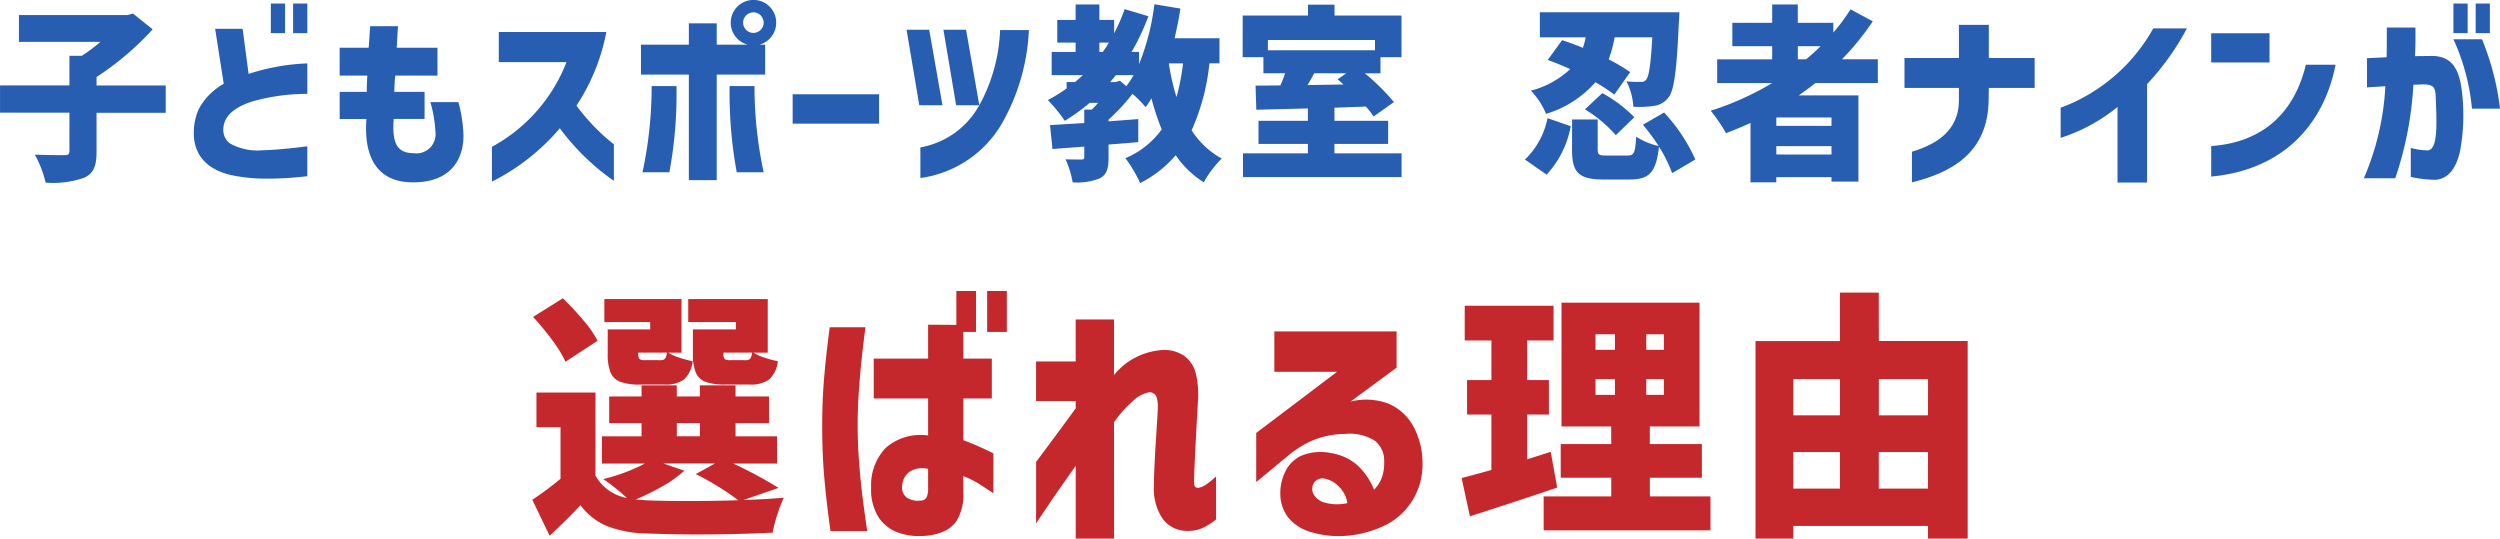
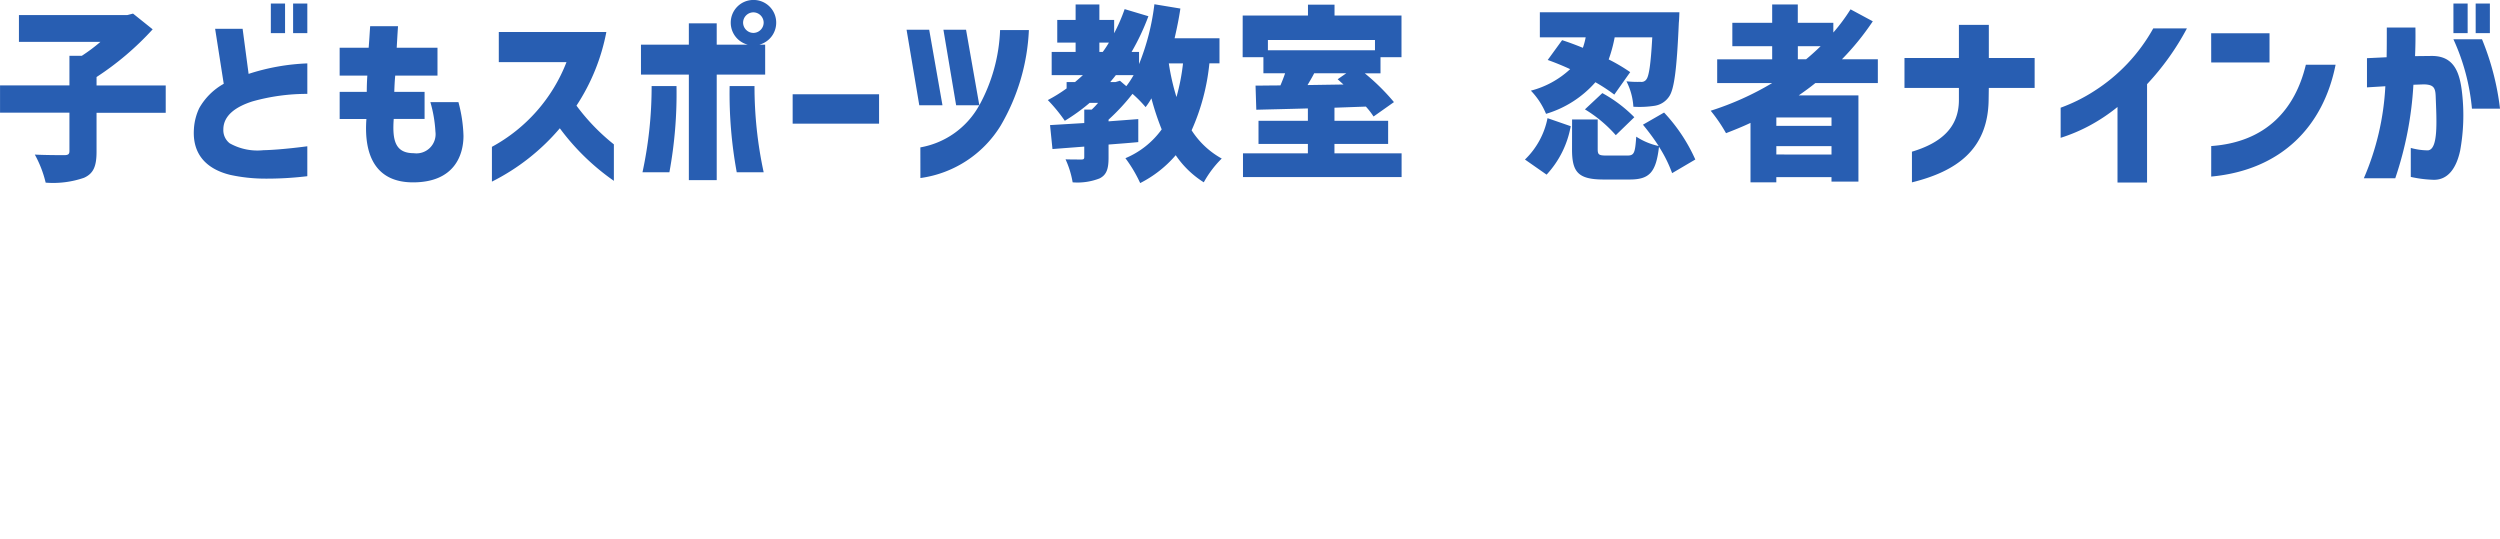
<svg xmlns="http://www.w3.org/2000/svg" width="285.899" height="61.595" viewBox="0 0 285.899 61.595">
  <g id="選ばれる理由" transform="translate(-359 -7068.292)">
    <path id="パス_4" data-name="パス 4" d="M-328.59-32.81v-3.123H-336.5V-36.9a33.246,33.246,0,0,0,6.417-5.454l-2.246-1.8-.663.171h-12.385v3.059h9.326a19.911,19.911,0,0,1-2.139,1.6h-1.412v3.38h-7.936v3.123h7.936v4.385c0,.364-.15.471-.6.471-.471,0-2.075,0-3.358-.064a12.776,12.776,0,0,1,1.241,3.208,10.821,10.821,0,0,0,4.385-.556c1.091-.492,1.433-1.326,1.433-2.995V-32.81Zm14.567-9.112h1.626V-45.3h-1.626Zm-11.337,10.888c-.235,3.037,1.519,4.684,4.15,5.326a18.786,18.786,0,0,0,3.85.428,38.694,38.694,0,0,0,4.962-.278v-3.422s-2.952.406-5.027.449a6.467,6.467,0,0,1-3.85-.791A1.9,1.9,0,0,1-322-30.906c0-1.647,1.519-2.631,3.337-3.209a22.953,22.953,0,0,1,6.267-.856v-3.487a24.633,24.633,0,0,0-6.716,1.2l-.684-5.155h-3.144l.984,6.289a7.292,7.292,0,0,0-2.8,2.781A6.443,6.443,0,0,0-325.361-31.034Zm8.791-10.888h1.626V-45.3h-1.626Zm16.256,17.069c4.791,0,5.775-3.187,5.775-5.326a16.447,16.447,0,0,0-.578-3.85h-3.208a15.085,15.085,0,0,1,.578,3.38,2.192,2.192,0,0,1-2.481,2.46c-2.139,0-2.46-1.5-2.289-3.914h3.529v-3.1h-3.465c.021-.62.043-1.155.107-1.861h4.834v-3.187h-4.663c.043-.749.086-1.561.15-2.46h-3.187c-.064.9-.107,1.711-.171,2.46H-308.7v3.187h3.166c-.043.62-.064,1.262-.064,1.861h-3.1v3.1h3.059C-305.96-27.8-304.463-24.853-300.313-24.853Zm9.027-4.064v3.979a24.712,24.712,0,0,0,7.765-6.1,26.6,26.6,0,0,0,6.182,6.011v-4.171a23.545,23.545,0,0,1-4.278-4.428A23.171,23.171,0,0,0-278.2-42.05h-12.3v3.444h7.743A18.722,18.722,0,0,1-291.286-28.917Zm29.9-13.027a1.187,1.187,0,0,1-1.176-1.176,1.187,1.187,0,0,1,1.176-1.176,1.187,1.187,0,0,1,1.176,1.176A1.187,1.187,0,0,1-261.383-41.943Zm-12.855,4.77h5.476v12.064h3.187V-37.173h5.54V-40.6h-.663a2.6,2.6,0,0,0,1.925-2.524,2.583,2.583,0,0,0-2.588-2.588,2.588,2.588,0,0,0-2.61,2.588,2.594,2.594,0,0,0,1.946,2.524h-3.551v-2.438h-3.187V-40.6h-5.476Zm.171,11.166h3.08a49.666,49.666,0,0,0,.813-9.861h-2.845A46.409,46.409,0,0,1-274.067-26.008Zm9.968-9.861a49.673,49.673,0,0,0,.813,9.861h3.08a46.405,46.405,0,0,1-1.048-9.861Zm7.208,4.3h9.882v-3.358h-9.882Zm14.481-2.1h2.652l-1.519-8.642h-2.588Zm.128,8.321a12.8,12.8,0,0,0,9.176-5.989,23.649,23.649,0,0,0,3.23-10.93h-3.294a19.37,19.37,0,0,1-2.374,8.6l-1.519-8.642h-2.588l1.455,8.642h2.652l-.043.064a9.581,9.581,0,0,1-6.7,4.749Zm28.406-13.112h1.626a23.633,23.633,0,0,1-.749,3.85A26,26,0,0,1-213.876-38.457Zm-13.839,4.192a18.189,18.189,0,0,1,1.947,2.374,21.764,21.764,0,0,0,2.845-2.053h.963a8.329,8.329,0,0,1-.727.77h-.856v1.54l-3.914.235.278,2.738,3.636-.278v1.176c0,.235-.064.3-.342.3-.235,0-1.134,0-1.8-.021a10.416,10.416,0,0,1,.813,2.631,6.946,6.946,0,0,0,3.08-.449c.813-.406,1.027-1.112,1.027-2.374v-1.5c1.134-.086,2.289-.171,3.4-.278v-2.631l-3.4.257v-.193a23.7,23.7,0,0,0,2.738-2.952,13.929,13.929,0,0,1,1.5,1.519,8.167,8.167,0,0,0,.663-1.005,30.033,30.033,0,0,0,1.176,3.551,9.742,9.742,0,0,1-4.15,3.294,15.567,15.567,0,0,1,1.69,2.845,13.2,13.2,0,0,0,4.064-3.187,10.826,10.826,0,0,0,3.209,3.1,11.789,11.789,0,0,1,2.053-2.717,9.588,9.588,0,0,1-3.444-3.23,24.648,24.648,0,0,0,2.032-7.658h1.155v-2.866h-5.134c.257-1.112.492-2.246.663-3.4l-2.973-.492a26.716,26.716,0,0,1-1.754,6.845v-1.39h-.856a26.582,26.582,0,0,0,1.925-4.085l-2.717-.813a19.9,19.9,0,0,1-1.2,2.759v-1.519h-1.69v-1.775h-2.717v1.775h-2.1v2.588h2.1v1.069h-2.738v2.652h3.572c-.3.278-.6.535-.9.791h-.963v.727A17.2,17.2,0,0,1-227.715-34.264Zm5.9-5.5v-1.069h1.091a11.538,11.538,0,0,1-.706,1.069Zm1.241,3.444c.214-.257.428-.513.642-.791h2.032a10.748,10.748,0,0,1-.834,1.262l-.727-.62-.513.15Zm23.315-1.005h3.679l-.984.684.663.6-4.107.064C-197.769-36.4-197.491-36.853-197.256-37.323Zm-8.171-1.84h2.374v1.84h2.481c-.15.449-.342.941-.535,1.39-1.048,0-1.989.021-2.845.021l.086,2.759c1.668-.043,3.7-.086,5.9-.15v1.412h-5.647v2.652h5.647v1.069h-7.422v2.717h18.139v-2.717h-7.679v-1.069h6.139V-31.89h-6.139v-1.5l3.594-.128a8.614,8.614,0,0,1,.877,1.134l2.332-1.647a24.392,24.392,0,0,0-3.337-3.294h1.8v-1.84h2.4v-4.77h-7.658v-1.241h-3.037v1.241h-7.465Zm2.888-.791v-1.176H-190.3v1.176Zm39.614,5.069,1.818-2.567a20.238,20.238,0,0,0-2.46-1.455,16.234,16.234,0,0,0,.684-2.524h4.3c-.171,3.123-.385,4.428-.663,4.791a.665.665,0,0,1-.663.3,11.756,11.756,0,0,1-1.626-.064,7.384,7.384,0,0,1,.791,2.909,11.583,11.583,0,0,0,2.417-.107,2.448,2.448,0,0,0,1.647-1.027c.6-.813.9-3.08,1.134-8.47.043-.364.064-1.2.064-1.2h-15.957v2.866h5.241a8.279,8.279,0,0,1-.321,1.2c-.834-.342-1.647-.642-2.374-.877l-1.647,2.267c.791.278,1.69.642,2.567,1.048a10.411,10.411,0,0,1-4.492,2.46,8.479,8.479,0,0,1,1.733,2.652,12.119,12.119,0,0,0,5.647-3.615A20.05,20.05,0,0,1-162.925-34.885Zm-10.224,7.422,2.481,1.733a10.983,10.983,0,0,0,2.759-5.54l-2.652-.92A8.984,8.984,0,0,1-173.149-27.462Zm5.39-1.155c0,2.588.684,3.444,3.615,3.444h2.973c2.225,0,3.016-.77,3.358-3.743a15.08,15.08,0,0,1,1.5,3.016l2.652-1.561a19.388,19.388,0,0,0-3.572-5.369l-2.417,1.39a26.583,26.583,0,0,1,1.8,2.438,7.663,7.663,0,0,1-2.567-1.07c-.128,1.882-.235,2.16-1.027,2.16h-2.332c-.92,0-1.048-.086-1.048-.749v-3.38h-2.93Zm1.476-4.577a15.16,15.16,0,0,1,3.529,2.952l2.118-2.053a15.6,15.6,0,0,0-3.658-2.759ZM-141-38.927h-.941v-1.5h2.61C-139.867-39.911-140.423-39.4-141-38.927Zm-10.909,5.882a17.627,17.627,0,0,1,1.754,2.567c.941-.364,1.9-.749,2.8-1.176v6.8h2.952v-.6h6.31v.513h3.08V-34.8h-6.823c.642-.449,1.3-.92,1.9-1.412h7.144v-2.717h-4.107a30.091,30.091,0,0,0,3.529-4.342l-2.545-1.369a21.264,21.264,0,0,1-1.968,2.652V-43.1h-4.064v-2.1h-2.93v2.1h-4.556v2.674h4.556v1.5h-6.289v2.717h6.289A33.2,33.2,0,0,1-151.909-33.045Zm7.508,5.005V-29h6.31v.963Zm0-3.273v-.963h6.31v.963Zm15.508,2.952v3.508c5.005-1.241,8.684-3.679,8.77-9.412l.021-1.39h5.241v-3.422H-120.1v-3.786h-3.422v3.786h-6.225v3.422h6.225v1.39C-123.525-31.141-125.535-29.366-128.893-28.361Zm23.508-5.112v8.642h3.38V-36.083a29.746,29.746,0,0,0,4.556-6.374h-3.85a20.008,20.008,0,0,1-6.759,7.166,19,19,0,0,1-3.829,1.9v3.444a19.307,19.307,0,0,0,3.337-1.412A20.4,20.4,0,0,0-105.386-33.473Zm10.716-5.091H-88V-41.9h-6.674Zm0,13.048c8.064-.749,12.834-5.775,14.224-12.791h-3.4c-1.219,5.091-4.535,8.855-10.823,9.3Zm25.3.364c1.775.107,2.738-1.348,3.166-3.315a22.593,22.593,0,0,0,.235-6.5c-.257-2.46-.92-4.364-3.508-4.342l-1.882.021c.043-.92.064-2.032.043-3.273h-3.273c0,1.262,0,2.4-.021,3.4l-2.246.107v3.337l2.1-.128a30.318,30.318,0,0,1-2.46,10.524h3.594a40.2,40.2,0,0,0,2.075-10.695l1.176-.043c1.112.021,1.326.364,1.369,1.3.107,2.845.321,6.118-.877,6.246a7.433,7.433,0,0,1-1.968-.278v3.315A13.721,13.721,0,0,0-69.365-25.152Zm2.4-16.064a24.388,24.388,0,0,1,2.118,7.936h3.209A30.155,30.155,0,0,0-63.7-41.216Zm0-.706h1.626V-45.3h-1.626Zm2.545,0H-62.8V-45.3h-1.626Z" transform="translate(706.542 7114)" fill="#285eb2" />
-     <path id="パス_3" data-name="パス 3" d="M-198.313-53.835a13.813,13.813,0,0,0-1.5-2.443,29.8,29.8,0,0,0-2.206-2.68l3.406-2.132q1.244,1.214,2.355,2.532a12.363,12.363,0,0,1,1.614,2.325Zm9.685-4.531h-5.242V-61h8.826v6.131h-1.51a5.325,5.325,0,0,0,1.244.563,12.85,12.85,0,0,0,1.54.415,3.32,3.32,0,0,1-.992,2.088,3.623,3.623,0,0,1-2.266.578h-2.754a6.416,6.416,0,0,1-2.266-.311,1.936,1.936,0,0,1-1.111-1.066,5.6,5.6,0,0,1-.326-2.147v-2.784h4.857Zm9.8,0h-5.449V-61h9.092v6.131h-1.629a5.325,5.325,0,0,0,1.244.563,12.85,12.85,0,0,0,1.54.415,3.32,3.32,0,0,1-.992,2.088,3.623,3.623,0,0,1-2.266.578h-2.754a6.416,6.416,0,0,1-2.266-.311,1.936,1.936,0,0,1-1.111-1.066,5.6,5.6,0,0,1-.326-2.147v-2.784h4.916Zm-8.648,4.354a.7.7,0,0,0,.533-.163,1.487,1.487,0,0,0,.237-.7h-3.287v.089a.987.987,0,0,0,.133.637.987.987,0,0,0,.637.133Zm9.744,0a.7.7,0,0,0,.533-.163,1.487,1.487,0,0,0,.237-.7h-3.287v.089a.987.987,0,0,0,.133.637.987.987,0,0,0,.637.133Zm-.237,15.993q2.666-.089,4.62-.267a15.686,15.686,0,0,0-.74,1.94,15.588,15.588,0,0,0-.533,2.058q-4.146.207-8.8.207-2.547,0-5.746-.118a13.125,13.125,0,0,1-4.413-.844,7.341,7.341,0,0,1-3.021-2.384q-1.3,1.422-3.524,3.495l-1.984-4.117a35.237,35.237,0,0,0,3.228-2.4v-5.894h-2.754V-50.31h6.753V-40.8a5.188,5.188,0,0,0,3.584,2.547,21.914,21.914,0,0,0-2.7-2.162,20.584,20.584,0,0,0,4.768-1.777h-4.916V-45.3h4.531v-1.51h-3.7v-3.051h3.7v-1.274h4.028v1.274h2.636v-1.274h4.087v1.274h3.821v3.051h-3.821v1.51h4.739v3.11h-5.005a49.155,49.155,0,0,1,5.183,2.784Zm-7.612-8.8v1.51h2.636v-1.51Zm.859,5.45a14.213,14.213,0,0,1-2.5,1.777,26.724,26.724,0,0,1-3.065,1.51l1.125.089q1.955.089,4.828.089,2.9,0,5.775-.089a27.142,27.142,0,0,0-2.251-1.54,29.207,29.207,0,0,0-2.606-1.451l2.192-1.214h-5.894ZM-168.1-57.774h4.087q-.267,2.073-.444,3.747t-.311,3.613q-.133,1.94-.133,3.776,0,2.162.163,4.294t.385,3.909q.222,1.777.548,3.969h-4.206q-.5-3.613-.726-6.338t-.222-5.686q0-2.754.207-5.316T-168.1-57.774Zm5.035,8.145V-54.19h6.22v-3.88l4.028.03v3.85h3.258v4.561h-3.258v4.768a32.615,32.615,0,0,1,3.436,1.51v4.561q-1.1-.74-1.851-1.2a8.634,8.634,0,0,0-1.584-.755v1.836a5.749,5.749,0,0,1-.711,3.169,3.548,3.548,0,0,1-1.866,1.451,7.1,7.1,0,0,1-2.251.385,6.867,6.867,0,0,1-2.725-.429,4.478,4.478,0,0,1-2.147-1.718,5.981,5.981,0,0,1-.844-3.421,6.135,6.135,0,0,1,1.673-4.517,6.047,6.047,0,0,1,4.842-1.407v-4.235Zm5.42,11.669a.7.7,0,0,0,.622-.37,2.117,2.117,0,0,0,.178-.963v-2.281a2.693,2.693,0,0,0-2.132.326,2.108,2.108,0,0,0-.829,1.57,1.462,1.462,0,0,0,.533,1.392A2.425,2.425,0,0,0-157.649-37.96Zm4.028-19.281V-61.92h2.251v4.679Zm3.524,0V-61.92h2.251v4.679Zm14.512,23.634h-4.383v-8.322q-1.244,1.747-2.266,3.228t-2.266,3.347v-7.019q2.636-3.524,4.531-6.131v-.829H-144.5v-4.531h4.531v-4.8h4.383v6.368a7.308,7.308,0,0,1,2.473-2.029,7.7,7.7,0,0,1,2.71-.814,4.087,4.087,0,0,1,2.828.622,3.589,3.589,0,0,1,1.377,2.162,10.481,10.481,0,0,1,.207,3.11q-.059,1.007-.133,2.384t-.148,2.8q-.074,1.422-.118,2.5t-.044,1.466q0,.474.163.592a.489.489,0,0,0,.37.089,2.228,2.228,0,0,0,.8-.341,9.211,9.211,0,0,0,1.185-.963V-35.8a7.1,7.1,0,0,1-1.673,1.037,4.281,4.281,0,0,1-1.881.267,3.4,3.4,0,0,1-2.71-1.629,6.194,6.194,0,0,1-.844-3.524q0-.77.059-2.073t.148-2.754q.089-1.451.163-2.591t.074-1.525a3.252,3.252,0,0,0-.148-1.214.844.844,0,0,0-.859-.533,3.476,3.476,0,0,0-1.807.977,12.962,12.962,0,0,0-2.192,2.458Zm18.333-19.073V-57.3h13.979v4.146l-5.272,3.88a7.22,7.22,0,0,1,4.457.281,5.929,5.929,0,0,1,2.74,2.562,8.7,8.7,0,0,1,1.037,4.087,7.824,7.824,0,0,1-1.17,4.4,7.6,7.6,0,0,1-3.11,2.814,12.263,12.263,0,0,1-4.087,1.17,11,11,0,0,1-4.25-.355,5.255,5.255,0,0,1-2.68-1.629,4.476,4.476,0,0,1-.963-2.873,5.449,5.449,0,0,1,.518-2.34,3.817,3.817,0,0,1,1.821-1.9,5.776,5.776,0,0,1,3.465-.326,5.916,5.916,0,0,1,3.08,1.451,7.894,7.894,0,0,1,1.836,2.725,3.694,3.694,0,0,0,.918-1.451,5,5,0,0,0,.237-1.747,2.883,2.883,0,0,0-1.051-2.384,5.33,5.33,0,0,0-3.45-.785,9.892,9.892,0,0,0-3.865.814,12.451,12.451,0,0,0-2.769,1.792l-3.495,2.9V-45.69l9.24-6.99Zm5.686,12.2a1.2,1.2,0,0,0-1.185.533,1.287,1.287,0,0,0-.03,1.229,1.979,1.979,0,0,0,1.3.992,4.978,4.978,0,0,0,1.792.178,5.018,5.018,0,0,0,.785-.118,3.3,3.3,0,0,0-.933-1.851A3.046,3.046,0,0,0-111.565-40.477Zm37.258,2.044h6.93v3.88H-86.45v-3.88h7.73v-2.132H-84.5v-3.85h5.775V-46.43h-5.686V-60.587h15.786V-46.43h-5.686v2.014h5.953v3.85h-5.953Zm-10.6-1.007q-3.732,1.274-9.981,3.287l-.948-4.383q.889-.207,3.406-.918v-6.338h-2.784v-3.939h2.784v-4.531h-3.051v-3.969h10.159v3.969h-3.021v4.531h2.488v3.939h-2.488v5.124l2.7-.859Zm4.383-17.533V-55.2h2.221v-1.777Zm7.819,1.777v-1.777h-2.014V-55.2Zm-7.819,3.347v1.807h2.221V-51.85Zm7.819,1.807V-51.85h-2.014v1.807Zm24.582-6.16h10.159v22.6H-42.5v-1.451H-57.9v1.451h-4.324V-56.2h9.655v-5.538h4.443Zm-4.443,4.354H-57.9V-47.7h5.331Zm10.07,0h-5.627V-47.7H-42.5ZM-57.9-43.5v4.176h5.331V-43.5Zm9.774,4.176H-42.5V-43.5h-5.627Z" transform="translate(621.983 7163.493)" fill="#c5282c" />
  </g>
</svg>